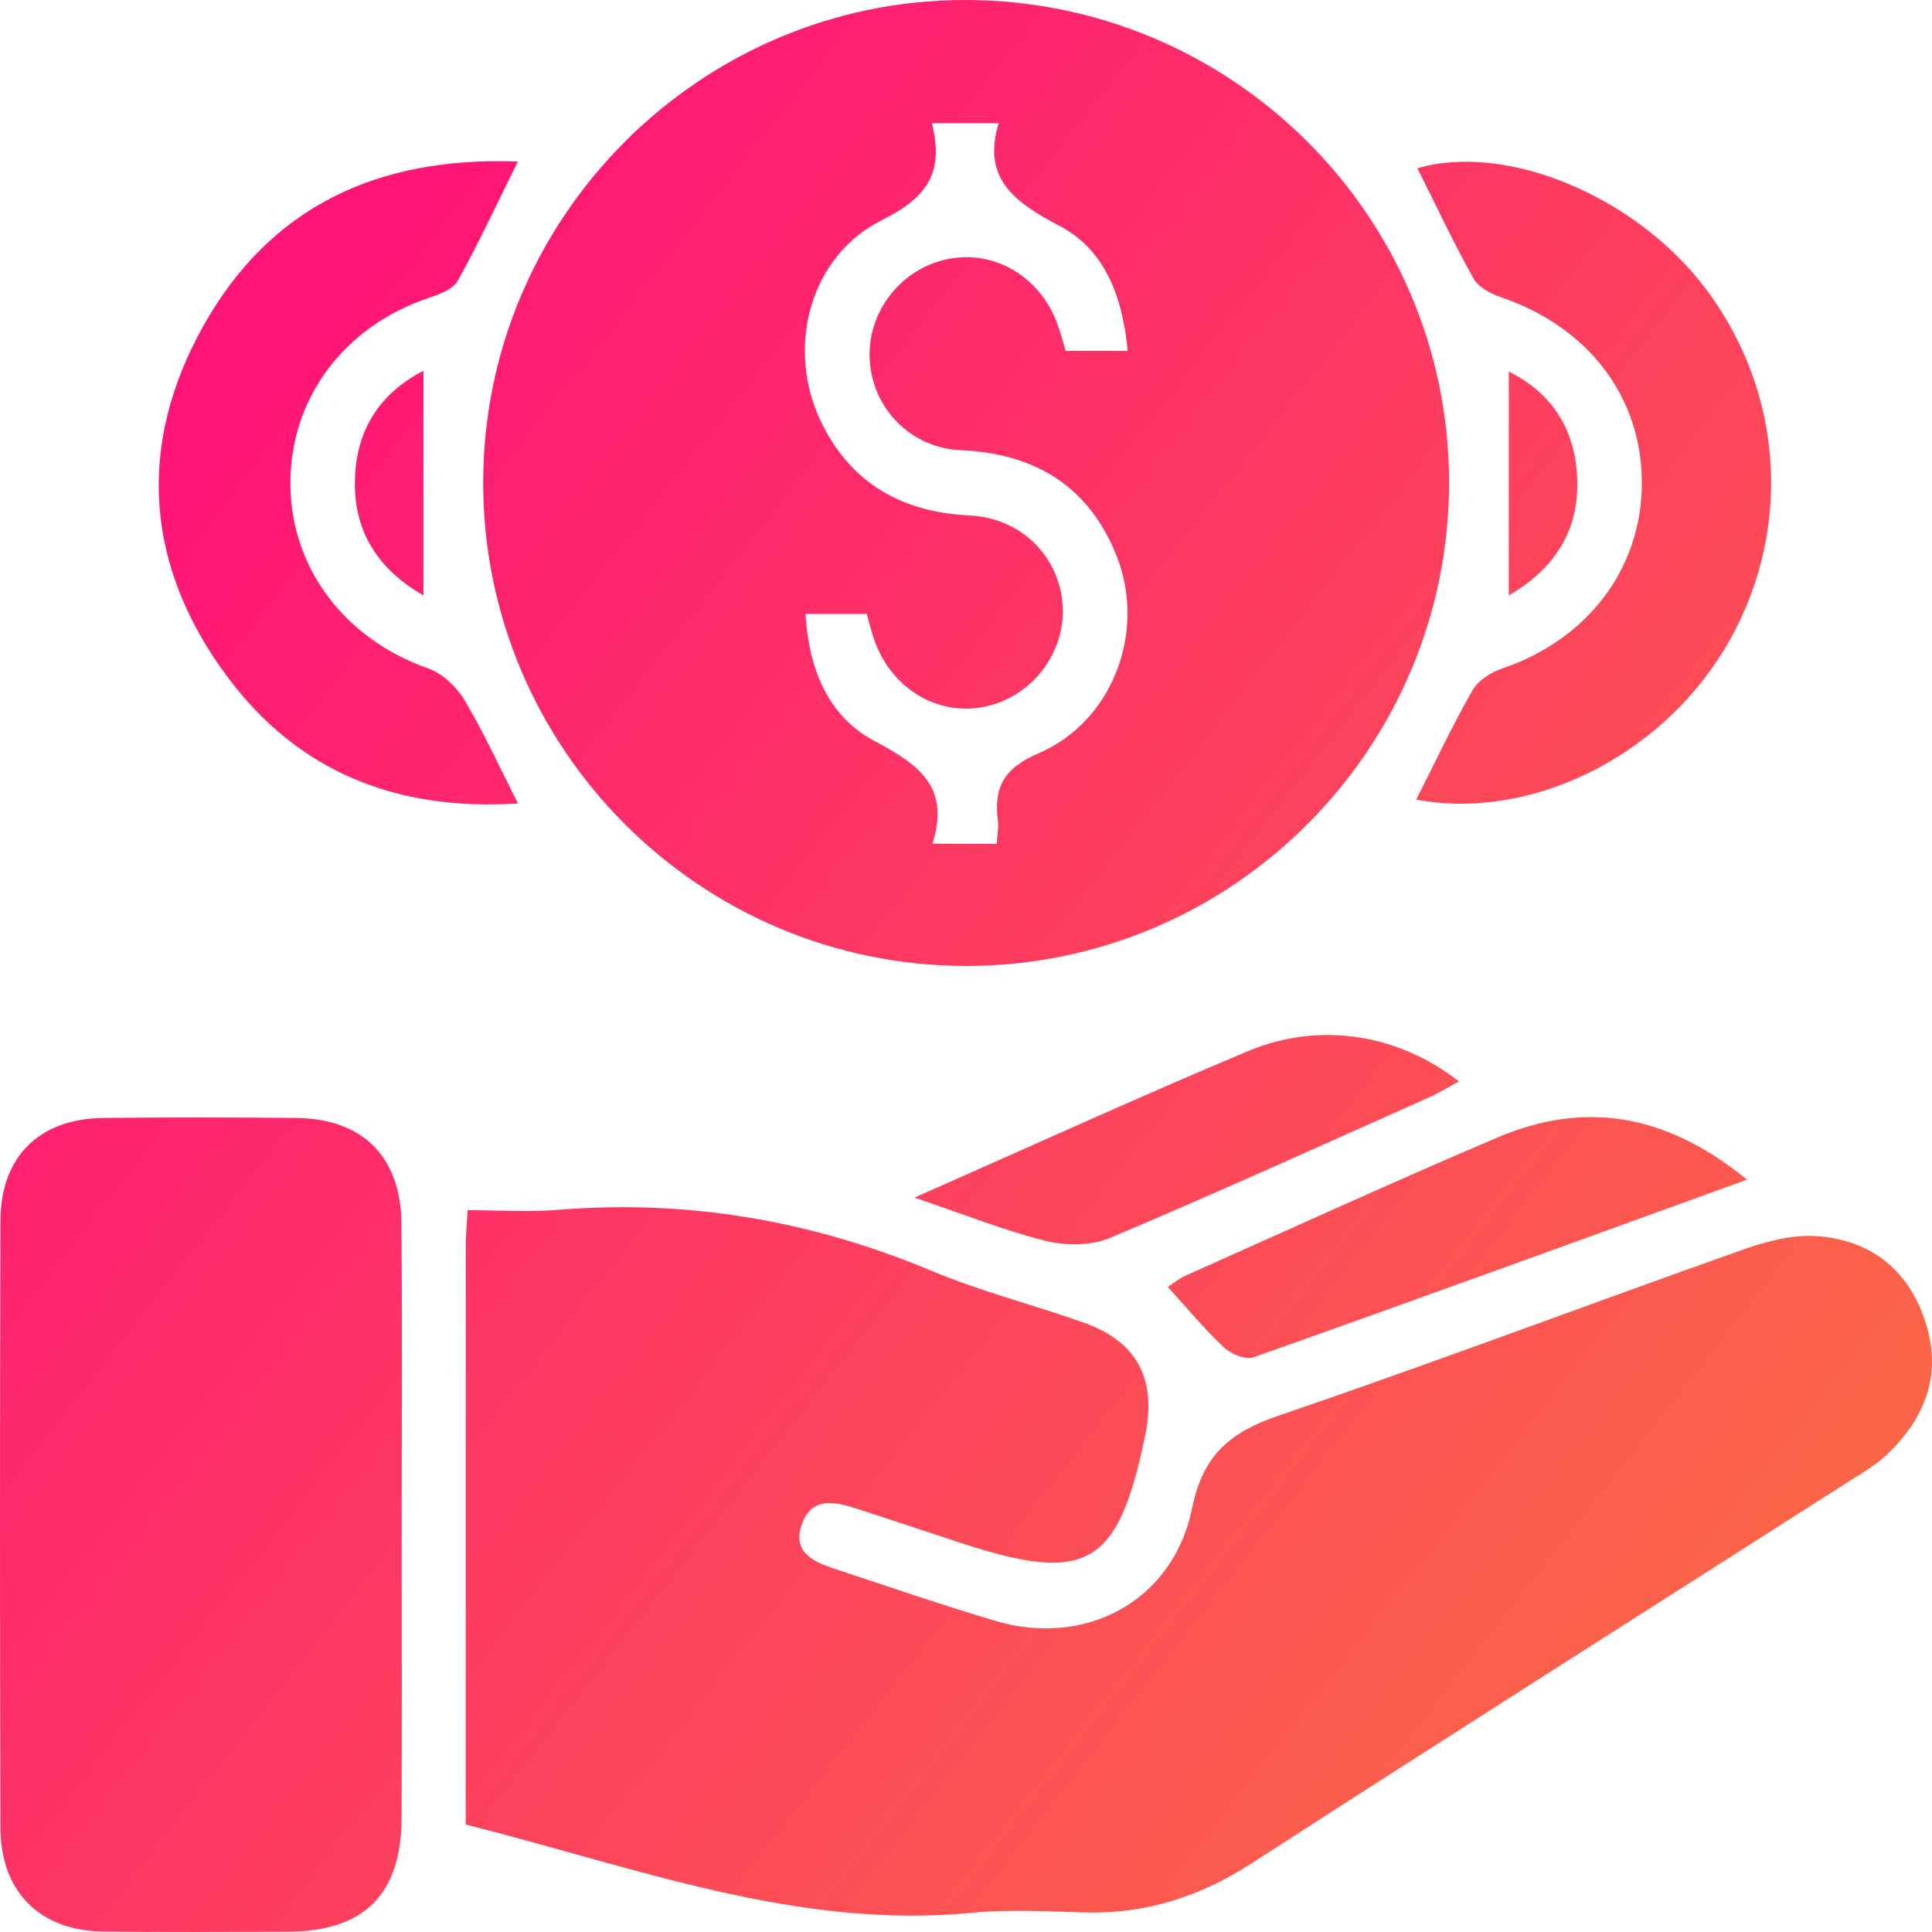
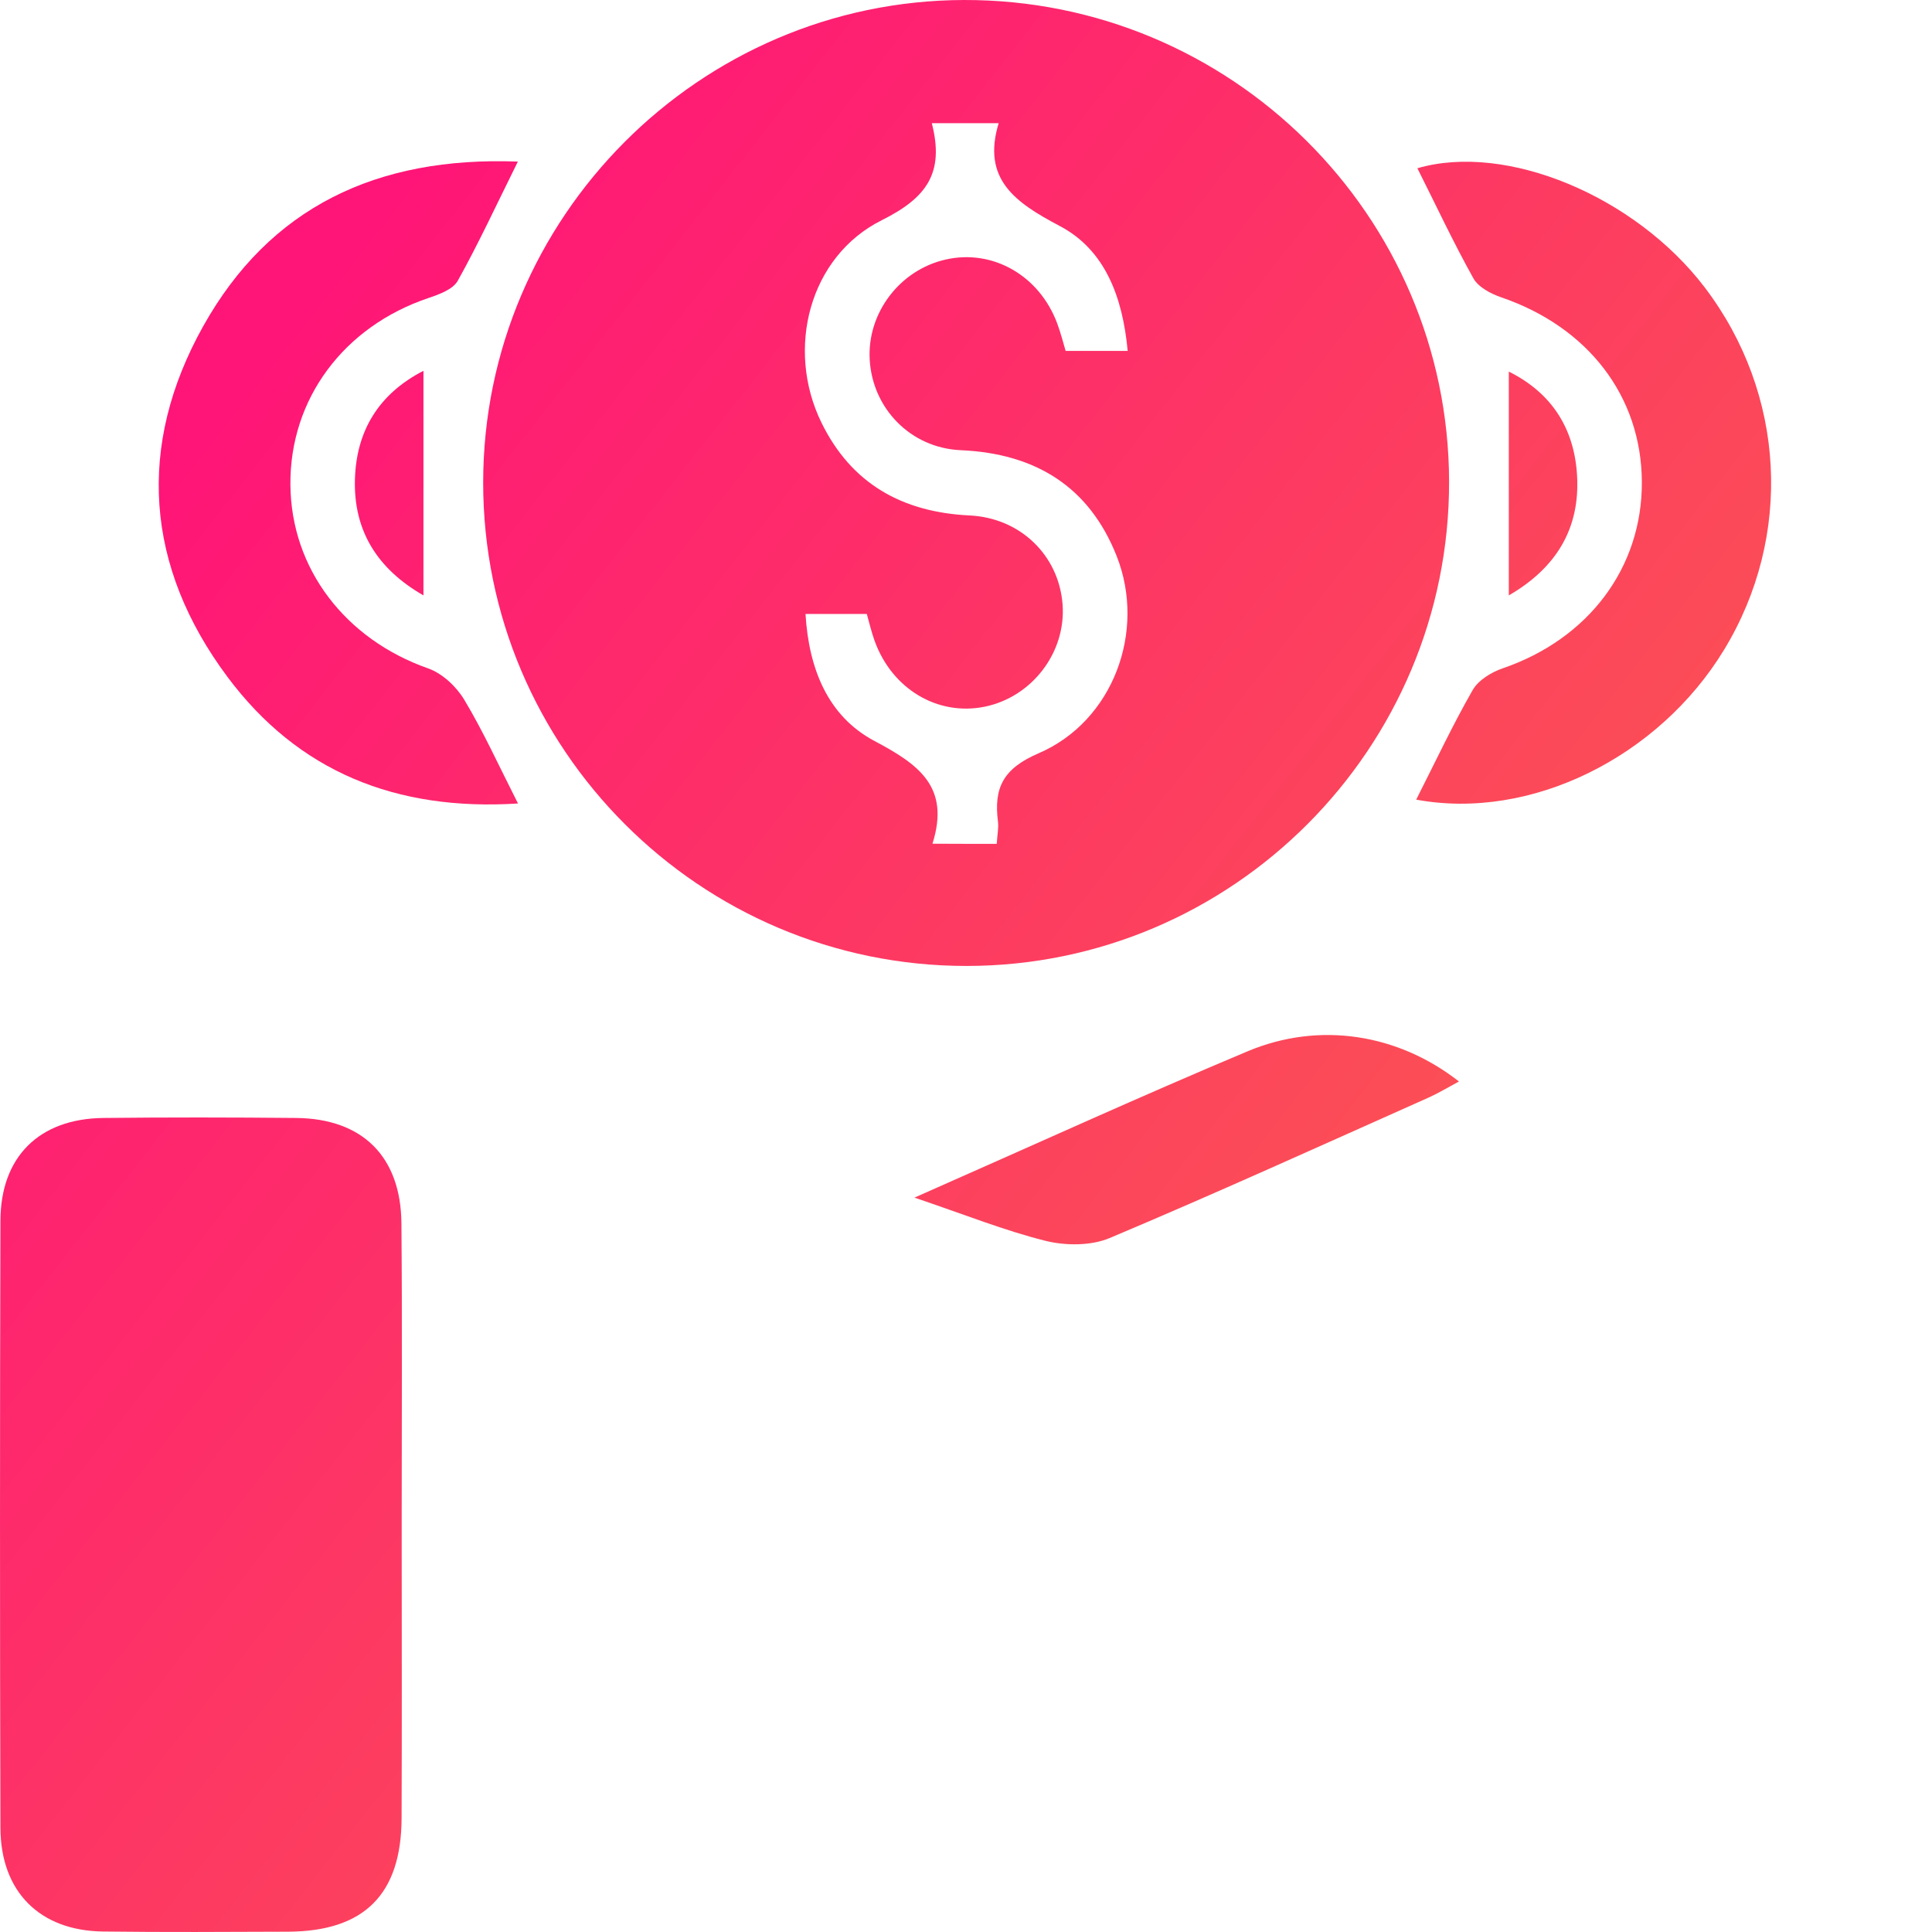
<svg xmlns="http://www.w3.org/2000/svg" width="44" height="44" viewBox="0 0 44 44" fill="none">
-   <path d="M10.606 41.553C10.606 37.087 10.606 32.723 10.608 28.358C10.608 28.147 10.628 27.934 10.649 27.561C11.348 27.561 12.037 27.608 12.717 27.553C15.662 27.315 18.475 27.795 21.2 28.936C22.321 29.407 23.51 29.71 24.661 30.114C25.892 30.547 26.347 31.391 26.081 32.688C25.465 35.678 24.756 36.086 21.852 35.13C21.069 34.874 20.291 34.61 19.506 34.357C19.019 34.2 18.495 34.081 18.266 34.702C18.031 35.337 18.511 35.566 19.003 35.727C20.219 36.129 21.43 36.544 22.656 36.911C24.72 37.53 26.719 36.466 27.149 34.35C27.398 33.13 28.016 32.617 29.123 32.239C32.672 31.03 36.179 29.704 39.714 28.453C40.249 28.264 40.848 28.11 41.402 28.154C42.637 28.251 43.491 28.946 43.864 30.153C44.231 31.338 43.828 32.315 42.972 33.13C42.71 33.379 42.382 33.562 42.074 33.76C37.548 36.651 33.011 39.525 28.5 42.439C27.327 43.196 26.096 43.593 24.707 43.555C23.853 43.531 22.99 43.482 22.143 43.562C18.134 43.951 14.456 42.518 10.606 41.553Z" fill="url(#paint0_linear_30_114)" />
  <path d="M33.002 10.966C33.013 17.042 28.08 21.995 22.015 21.999C15.944 22.003 11 17.055 11.004 10.986C11.008 4.957 15.928 0.018 21.949 5.09855e-05C28.029 -0.018 32.989 4.902 33.002 10.966ZM22.7 19.218C22.713 19.008 22.746 18.856 22.728 18.711C22.631 17.945 22.841 17.504 23.657 17.154C25.348 16.425 26.108 14.379 25.432 12.666C24.806 11.083 23.584 10.328 21.881 10.253C20.729 10.202 19.869 9.293 19.807 8.192C19.746 7.128 20.492 6.146 21.54 5.91C22.61 5.668 23.673 6.276 24.078 7.368C24.159 7.586 24.216 7.815 24.269 7.991C24.767 7.991 25.203 7.991 25.682 7.991C25.568 6.76 25.165 5.69 24.137 5.148C23.116 4.609 22.358 4.08 22.744 2.805C22.182 2.805 21.744 2.805 21.221 2.805C21.515 3.946 21.099 4.506 20.084 5.014C18.427 5.84 17.89 7.95 18.706 9.621C19.385 11.013 20.544 11.665 22.081 11.739C23.25 11.796 24.113 12.658 24.199 13.758C24.285 14.853 23.506 15.875 22.424 16.095C21.35 16.313 20.307 15.687 19.915 14.584C19.845 14.388 19.798 14.184 19.741 13.983C19.276 13.983 18.828 13.983 18.345 13.983C18.42 15.238 18.858 16.313 19.913 16.874C20.906 17.401 21.65 17.909 21.236 19.215C21.771 19.218 22.187 19.218 22.7 19.218Z" fill="url(#paint1_linear_30_114)" />
  <path d="M9.148 34.723C9.148 36.951 9.155 39.18 9.146 41.408C9.139 43.147 8.292 43.986 6.559 43.993C5.155 43.998 3.75 44.007 2.346 43.989C0.904 43.971 0.015 43.082 0.01 41.63C-0.003 37.021 -0.003 32.412 0.01 27.803C0.013 26.344 0.893 25.478 2.351 25.461C3.816 25.445 5.281 25.447 6.747 25.461C8.254 25.476 9.128 26.339 9.142 27.856C9.162 30.146 9.148 32.435 9.148 34.723Z" fill="url(#paint2_linear_30_114)" />
  <path d="M11.794 3.68C11.299 4.679 10.894 5.554 10.425 6.395C10.315 6.591 10.002 6.705 9.758 6.787C7.827 7.436 6.595 9.09 6.614 11.044C6.63 12.955 7.865 14.56 9.752 15.223C10.075 15.337 10.394 15.637 10.573 15.936C11.006 16.656 11.354 17.427 11.797 18.299C9.01 18.477 6.786 17.568 5.181 15.417C3.31 12.908 3.101 10.156 4.631 7.423C6.143 4.724 8.574 3.558 11.794 3.68Z" fill="url(#paint3_linear_30_114)" />
  <path d="M32.253 18.211C32.7 17.331 33.086 16.505 33.539 15.716C33.667 15.491 33.964 15.309 34.222 15.221C36.174 14.553 37.4 12.933 37.392 10.98C37.385 9.029 36.17 7.449 34.188 6.771C33.951 6.69 33.667 6.54 33.555 6.338C33.099 5.521 32.702 4.671 32.28 3.832C34.301 3.241 37.24 4.464 38.825 6.547C40.667 8.969 40.839 12.21 39.265 14.798C37.772 17.253 34.851 18.694 32.253 18.211Z" fill="url(#paint4_linear_30_114)" />
-   <path d="M39.787 26.866C35.934 28.261 32.247 29.602 28.549 30.911C28.368 30.975 28.036 30.84 27.877 30.688C27.435 30.276 27.049 29.807 26.596 29.31C26.722 29.228 26.854 29.118 27.005 29.05C29.366 27.997 31.721 26.921 34.1 25.907C36.099 25.057 37.951 25.366 39.787 26.866Z" fill="url(#paint5_linear_30_114)" />
  <path d="M20.826 27.275C23.517 26.088 25.951 24.976 28.417 23.941C30.052 23.256 31.84 23.545 33.227 24.63C32.978 24.764 32.764 24.893 32.537 24.996C30.12 26.073 27.71 27.169 25.271 28.196C24.848 28.374 24.274 28.372 23.818 28.261C22.882 28.028 21.98 27.665 20.826 27.275Z" fill="url(#paint6_linear_30_114)" />
  <path d="M9.644 13.56C8.591 12.955 8.054 12.089 8.083 10.929C8.111 9.821 8.618 8.973 9.644 8.445C9.644 10.152 9.644 11.808 9.644 13.56Z" fill="url(#paint7_linear_30_114)" />
  <path d="M34.362 8.463C35.346 8.952 35.857 9.768 35.917 10.834C35.985 12.028 35.45 12.93 34.362 13.56C34.362 11.836 34.362 10.174 34.362 8.463Z" fill="url(#paint8_linear_30_114)" />
  <defs>
    <linearGradient id="paint0_linear_30_114" x1="15.095" y1="-4.304" x2="69.63" y2="38.548" gradientUnits="userSpaceOnUse">
      <stop stop-color="#FF1478" />
      <stop offset="1" stop-color="#F8922E" />
    </linearGradient>
    <linearGradient id="paint1_linear_30_114" x1="15.095" y1="-4.304" x2="69.63" y2="38.548" gradientUnits="userSpaceOnUse">
      <stop stop-color="#FF1478" />
      <stop offset="1" stop-color="#F8922E" />
    </linearGradient>
    <linearGradient id="paint2_linear_30_114" x1="15.095" y1="-4.304" x2="69.63" y2="38.548" gradientUnits="userSpaceOnUse">
      <stop stop-color="#FF1478" />
      <stop offset="1" stop-color="#F8922E" />
    </linearGradient>
    <linearGradient id="paint3_linear_30_114" x1="15.095" y1="-4.304" x2="69.63" y2="38.548" gradientUnits="userSpaceOnUse">
      <stop stop-color="#FF1478" />
      <stop offset="1" stop-color="#F8922E" />
    </linearGradient>
    <linearGradient id="paint4_linear_30_114" x1="15.095" y1="-4.304" x2="69.63" y2="38.548" gradientUnits="userSpaceOnUse">
      <stop stop-color="#FF1478" />
      <stop offset="1" stop-color="#F8922E" />
    </linearGradient>
    <linearGradient id="paint5_linear_30_114" x1="15.095" y1="-4.304" x2="69.63" y2="38.548" gradientUnits="userSpaceOnUse">
      <stop stop-color="#FF1478" />
      <stop offset="1" stop-color="#F8922E" />
    </linearGradient>
    <linearGradient id="paint6_linear_30_114" x1="15.095" y1="-4.304" x2="69.63" y2="38.548" gradientUnits="userSpaceOnUse">
      <stop stop-color="#FF1478" />
      <stop offset="1" stop-color="#F8922E" />
    </linearGradient>
    <linearGradient id="paint7_linear_30_114" x1="15.095" y1="-4.304" x2="69.63" y2="38.548" gradientUnits="userSpaceOnUse">
      <stop stop-color="#FF1478" />
      <stop offset="1" stop-color="#F8922E" />
    </linearGradient>
    <linearGradient id="paint8_linear_30_114" x1="15.095" y1="-4.304" x2="69.63" y2="38.548" gradientUnits="userSpaceOnUse">
      <stop stop-color="#FF1478" />
      <stop offset="1" stop-color="#F8922E" />
    </linearGradient>
  </defs>
</svg>